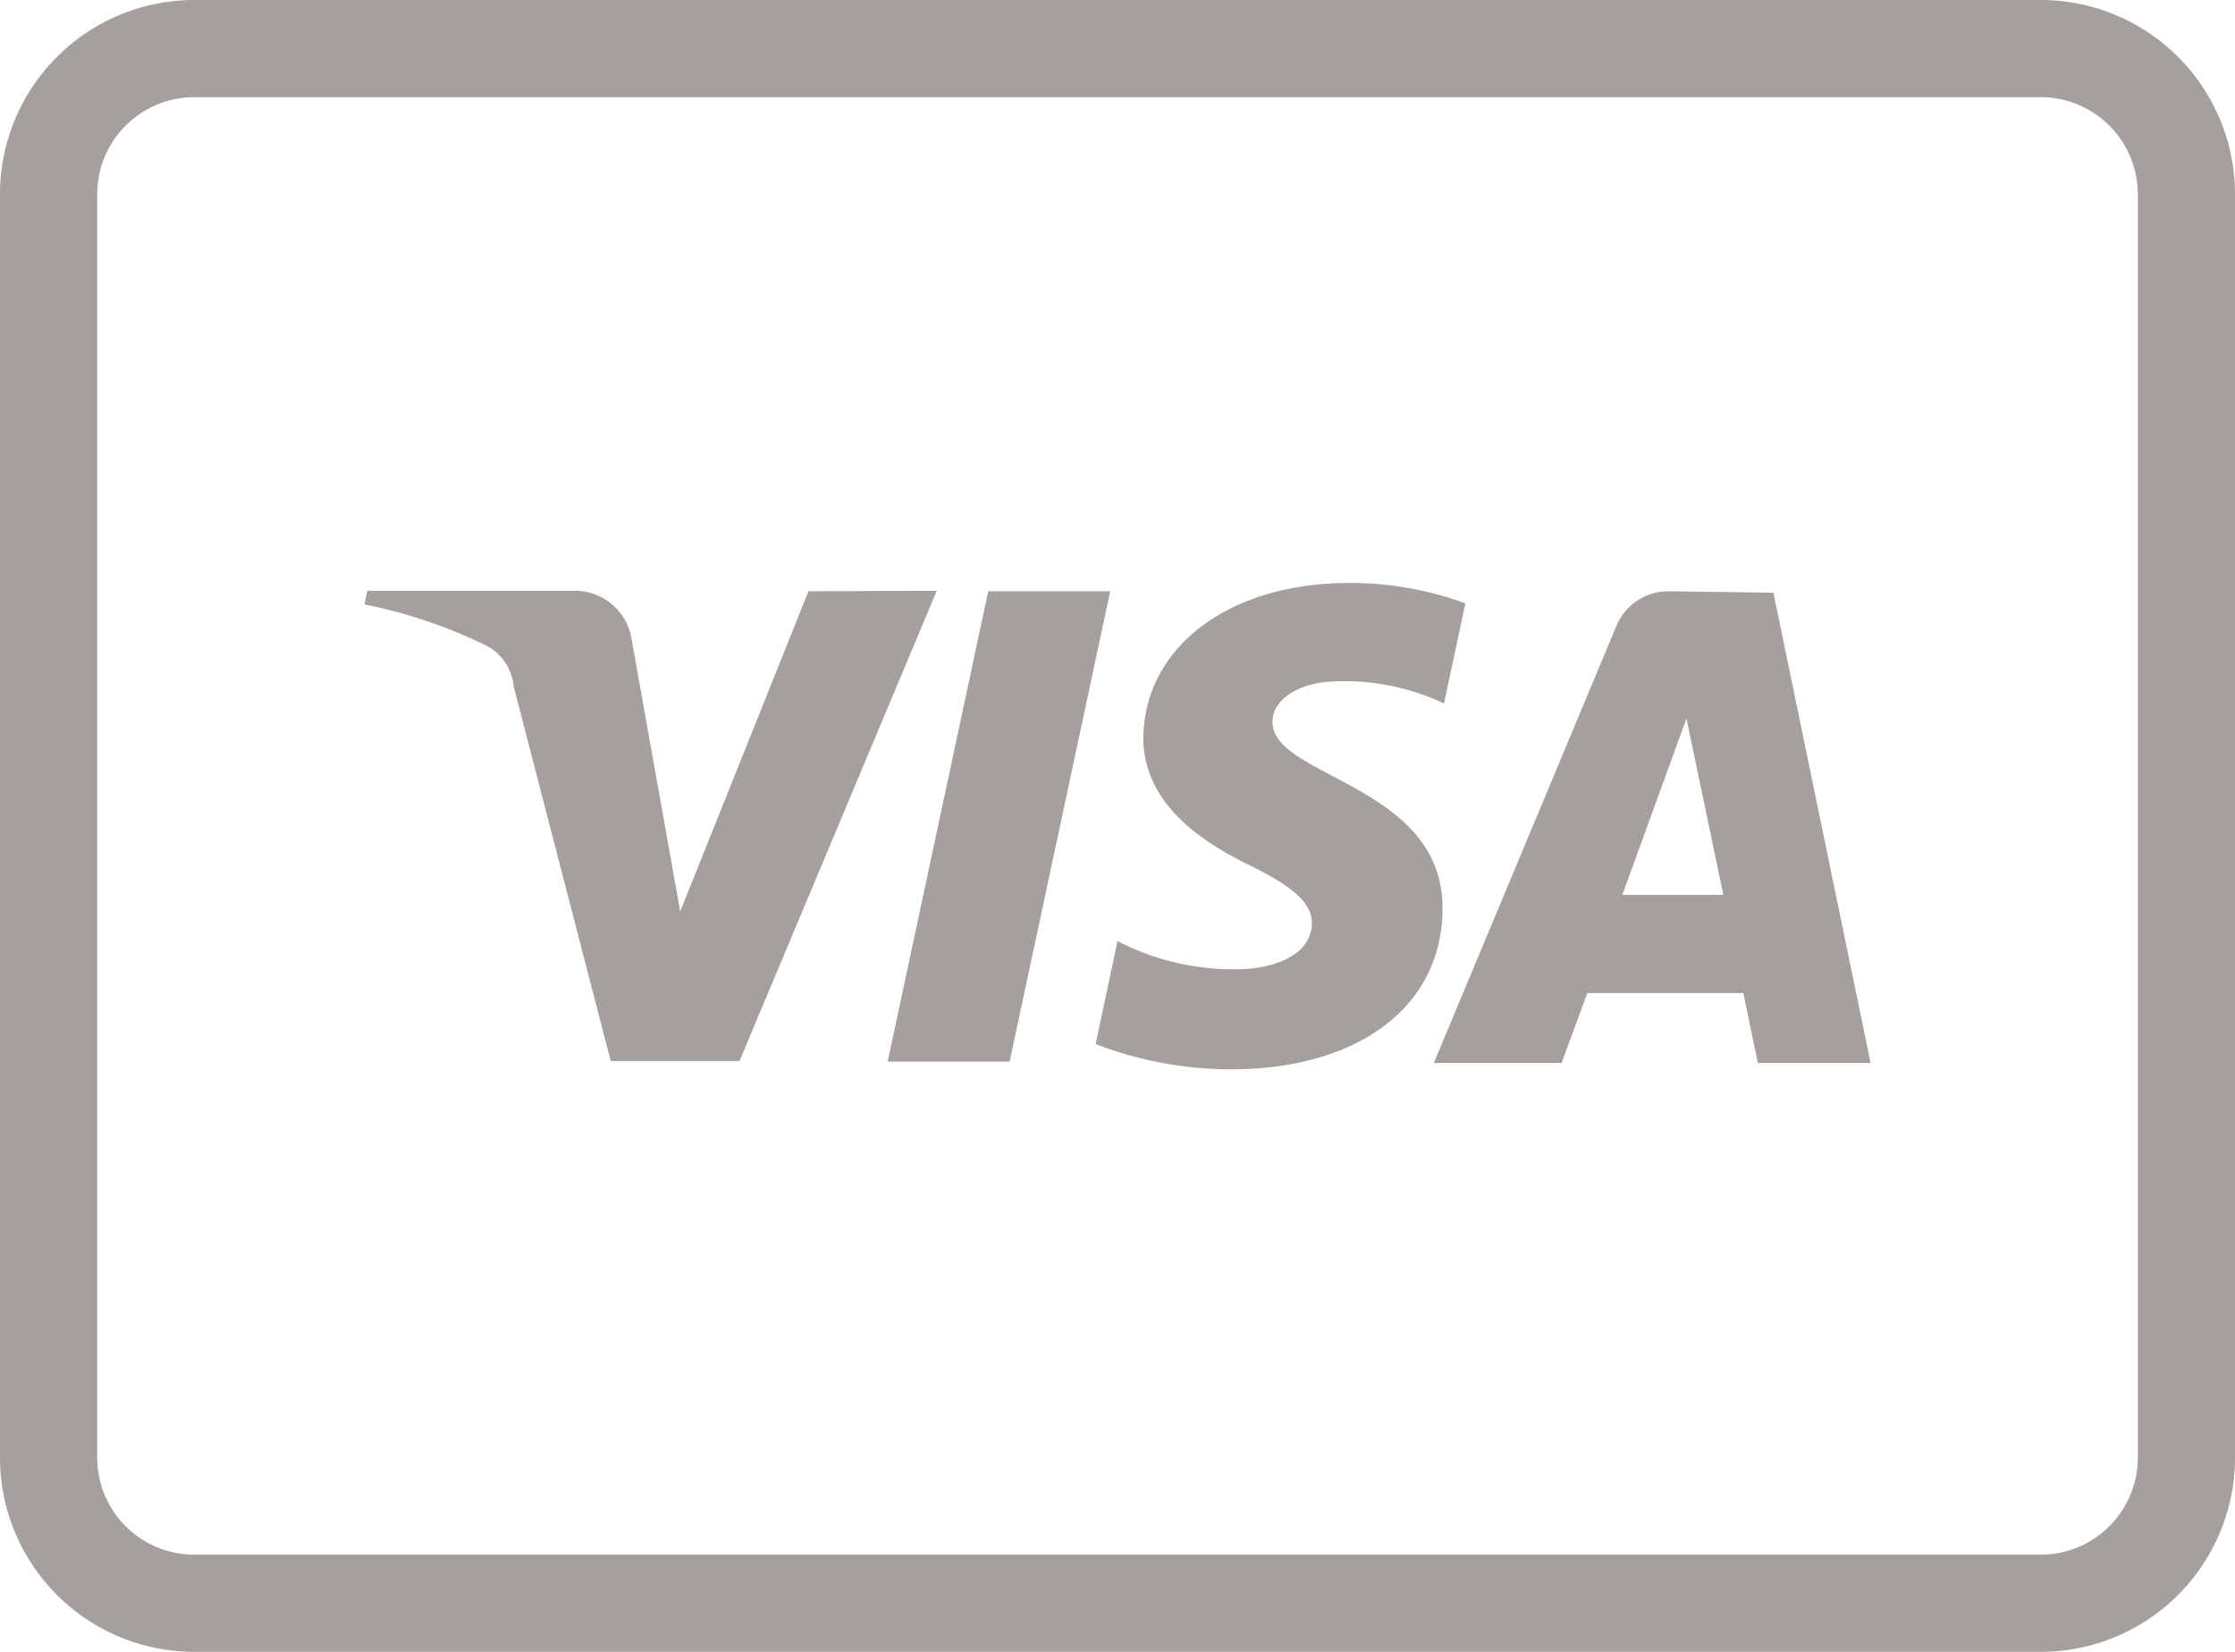
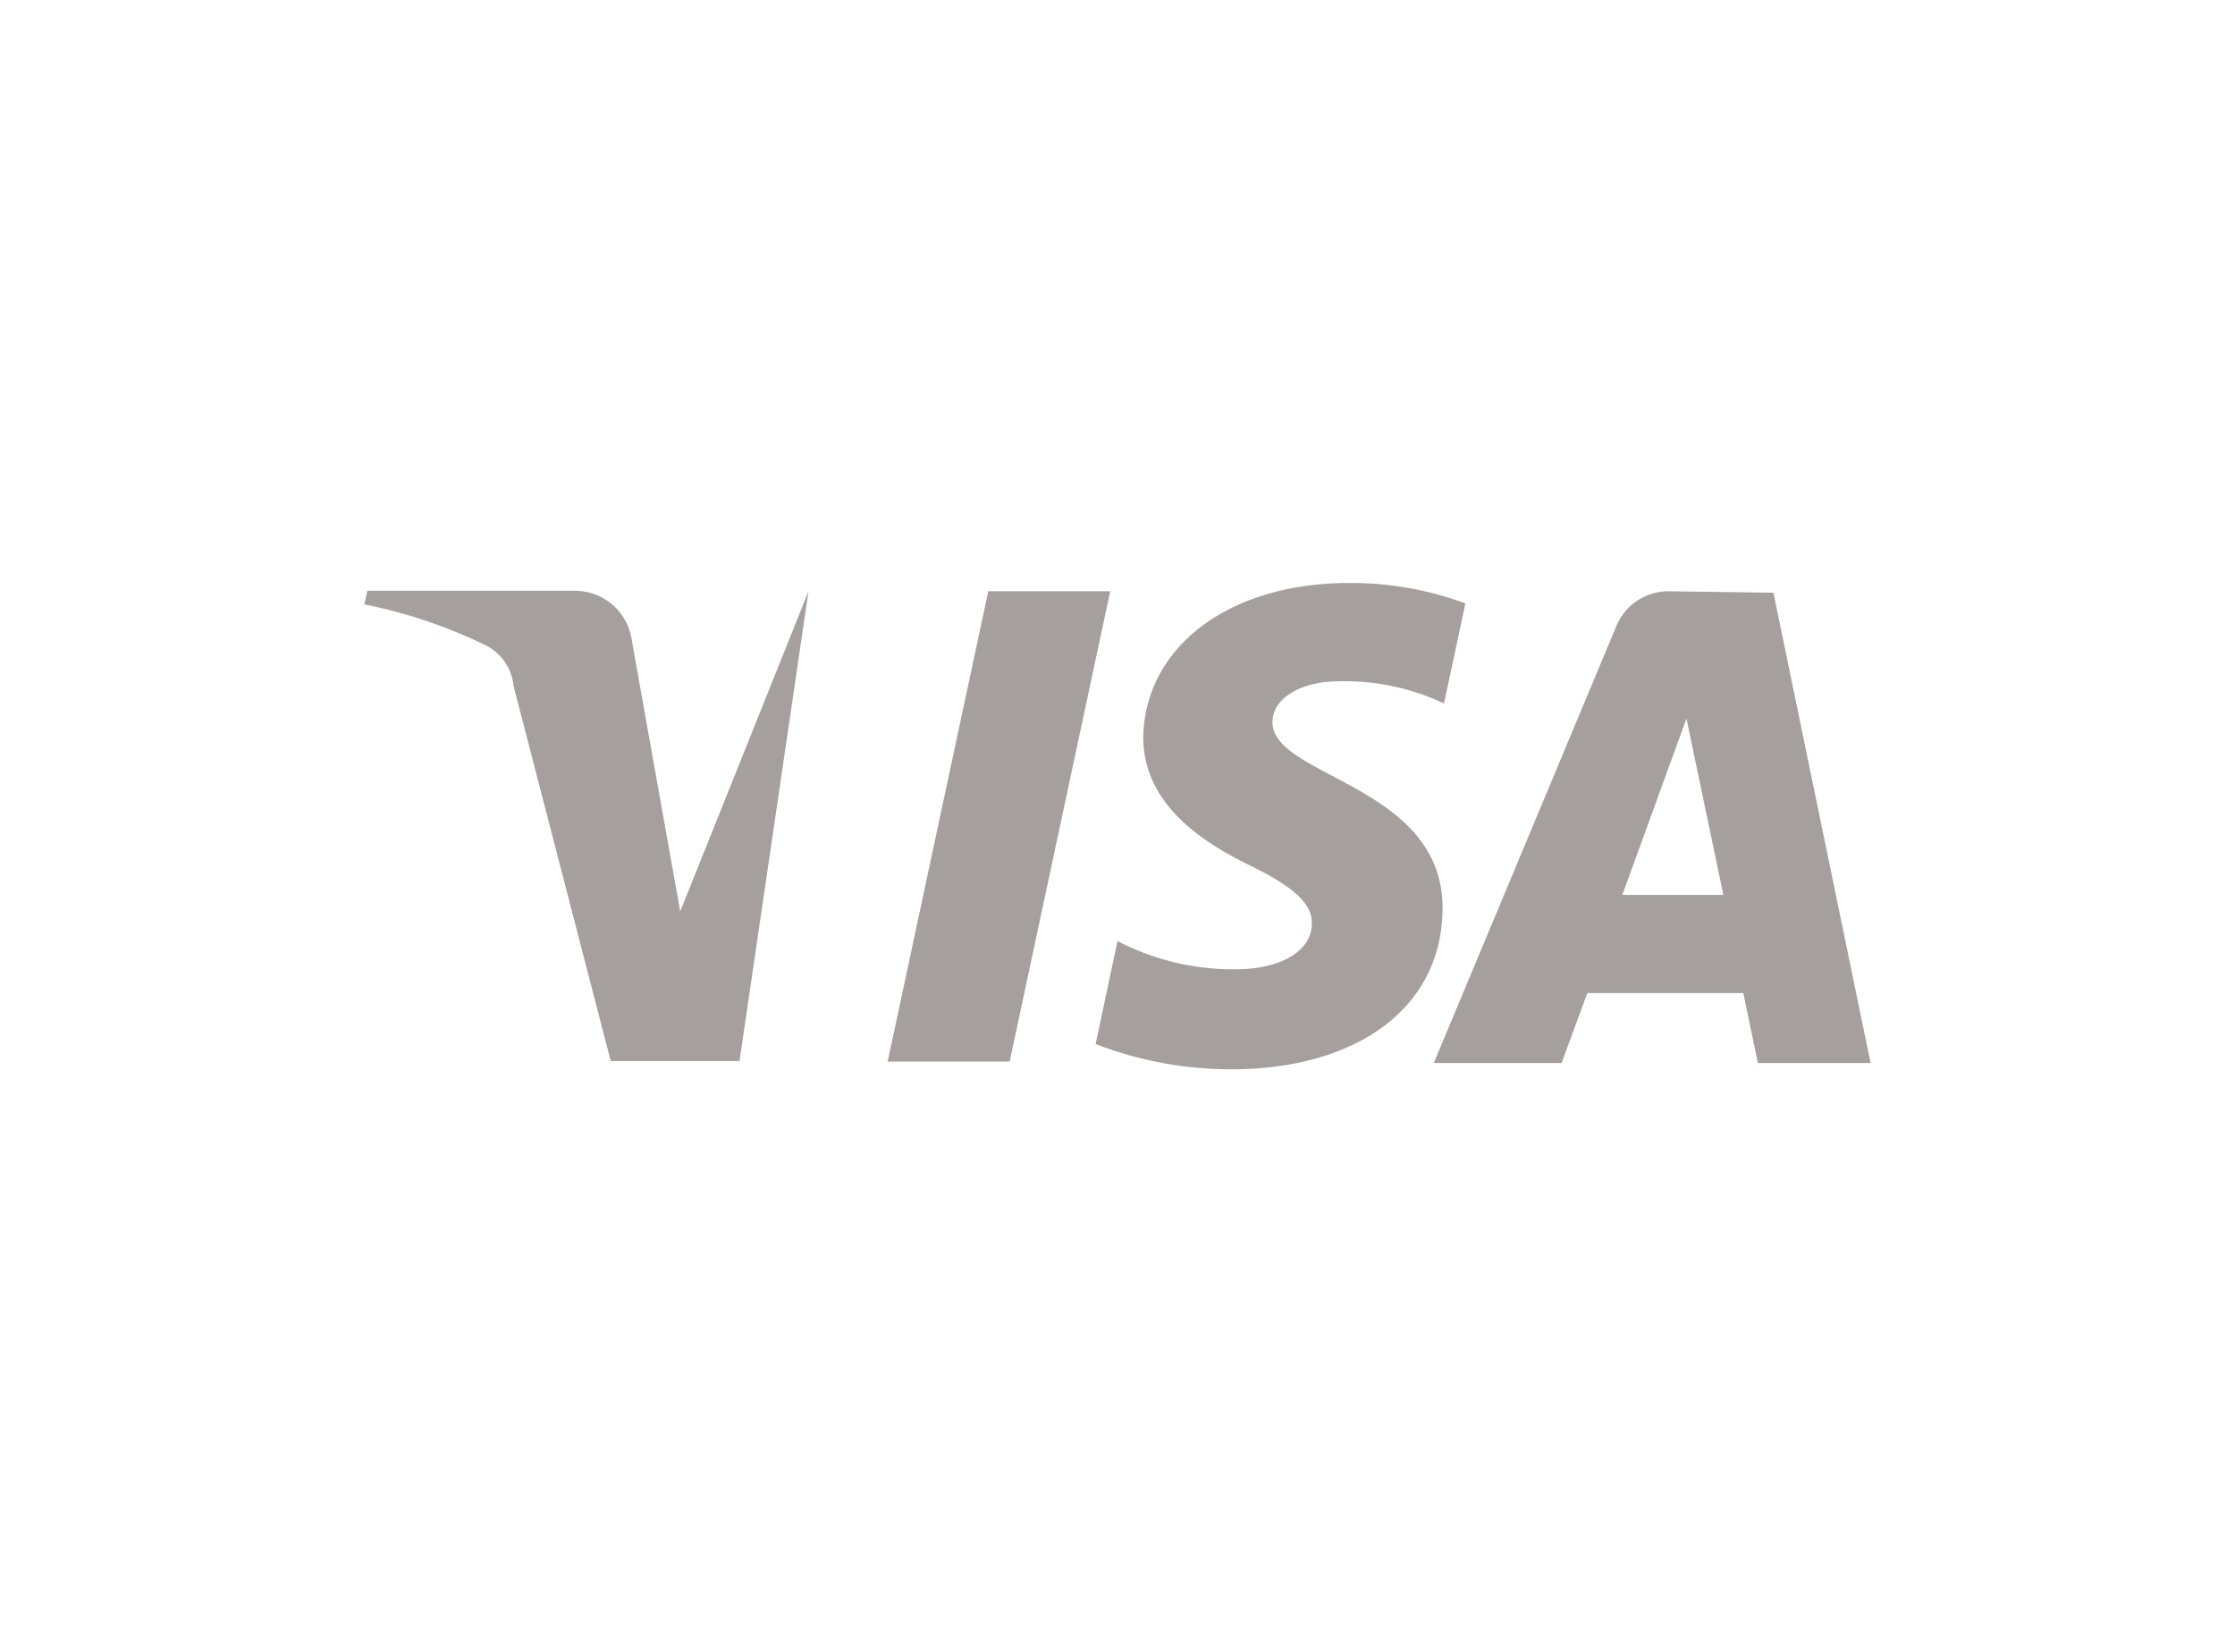
<svg xmlns="http://www.w3.org/2000/svg" id="Lag_1" data-name="Lag 1" viewBox="0 0 46 34">
  <defs>
    <style>.cls-1{fill:#a59f9d;}</style>
  </defs>
  <title>visa</title>
-   <path class="cls-1" d="M42,2a2,2,0,0,1,2,2V30a2,2,0,0,1-2,2H4a2,2,0,0,1-2-2V4A2,2,0,0,1,4,2H42m0-2H4A4,4,0,0,0,0,4V30a4,4,0,0,0,4,4H42a4,4,0,0,0,4-4V4A4,4,0,0,0,42,0Z" />
-   <path class="cls-1" d="M16.64,12.17,14,18.76l-1-5.6a1.18,1.18,0,0,0-1.16-1H7.56l-.06.28a10.27,10.27,0,0,1,2.47.83,1.05,1.05,0,0,1,.6.85l2,7.72h2.65l4.06-9.68Zm3.7,0-2.07,9.68h2.51l2.07-9.68Zm14.37,2.62.76,3.63H33.39Zm-.37-2.62a1.16,1.16,0,0,0-1.07.71l-3.76,9h2.63l.53-1.44h3.21l.3,1.44H38.5l-2-9.68Zm-10.81,3c0,1.4,1.25,2.18,2.19,2.64S27,18.61,27,19c0,.65-.77.94-1.5.95a5.17,5.17,0,0,1-2.5-.58l-.45,2.12a7.79,7.79,0,0,0,2.78.52c2.64,0,4.36-1.3,4.36-3.32,0-2.55-3.53-2.69-3.5-3.84,0-.34.33-.71,1.06-.81a4.78,4.78,0,0,1,2.47.44l.44-2.06a6.78,6.78,0,0,0-2.4-.42c-2.47,0-4.21,1.32-4.23,3.2" />
+   <path class="cls-1" d="M16.64,12.17,14,18.76l-1-5.6a1.18,1.18,0,0,0-1.16-1H7.56l-.06.28a10.27,10.27,0,0,1,2.47.83,1.05,1.05,0,0,1,.6.85l2,7.72h2.65Zm3.7,0-2.07,9.68h2.51l2.07-9.68Zm14.37,2.62.76,3.63H33.39Zm-.37-2.62a1.16,1.16,0,0,0-1.07.71l-3.76,9h2.63l.53-1.44h3.21l.3,1.44H38.5l-2-9.68Zm-10.81,3c0,1.4,1.25,2.18,2.19,2.64S27,18.61,27,19c0,.65-.77.94-1.5.95a5.17,5.17,0,0,1-2.5-.58l-.45,2.12a7.79,7.79,0,0,0,2.78.52c2.64,0,4.36-1.3,4.36-3.32,0-2.55-3.53-2.69-3.5-3.84,0-.34.33-.71,1.06-.81a4.78,4.78,0,0,1,2.47.44l.44-2.06a6.78,6.78,0,0,0-2.4-.42c-2.47,0-4.21,1.32-4.23,3.2" />
</svg>